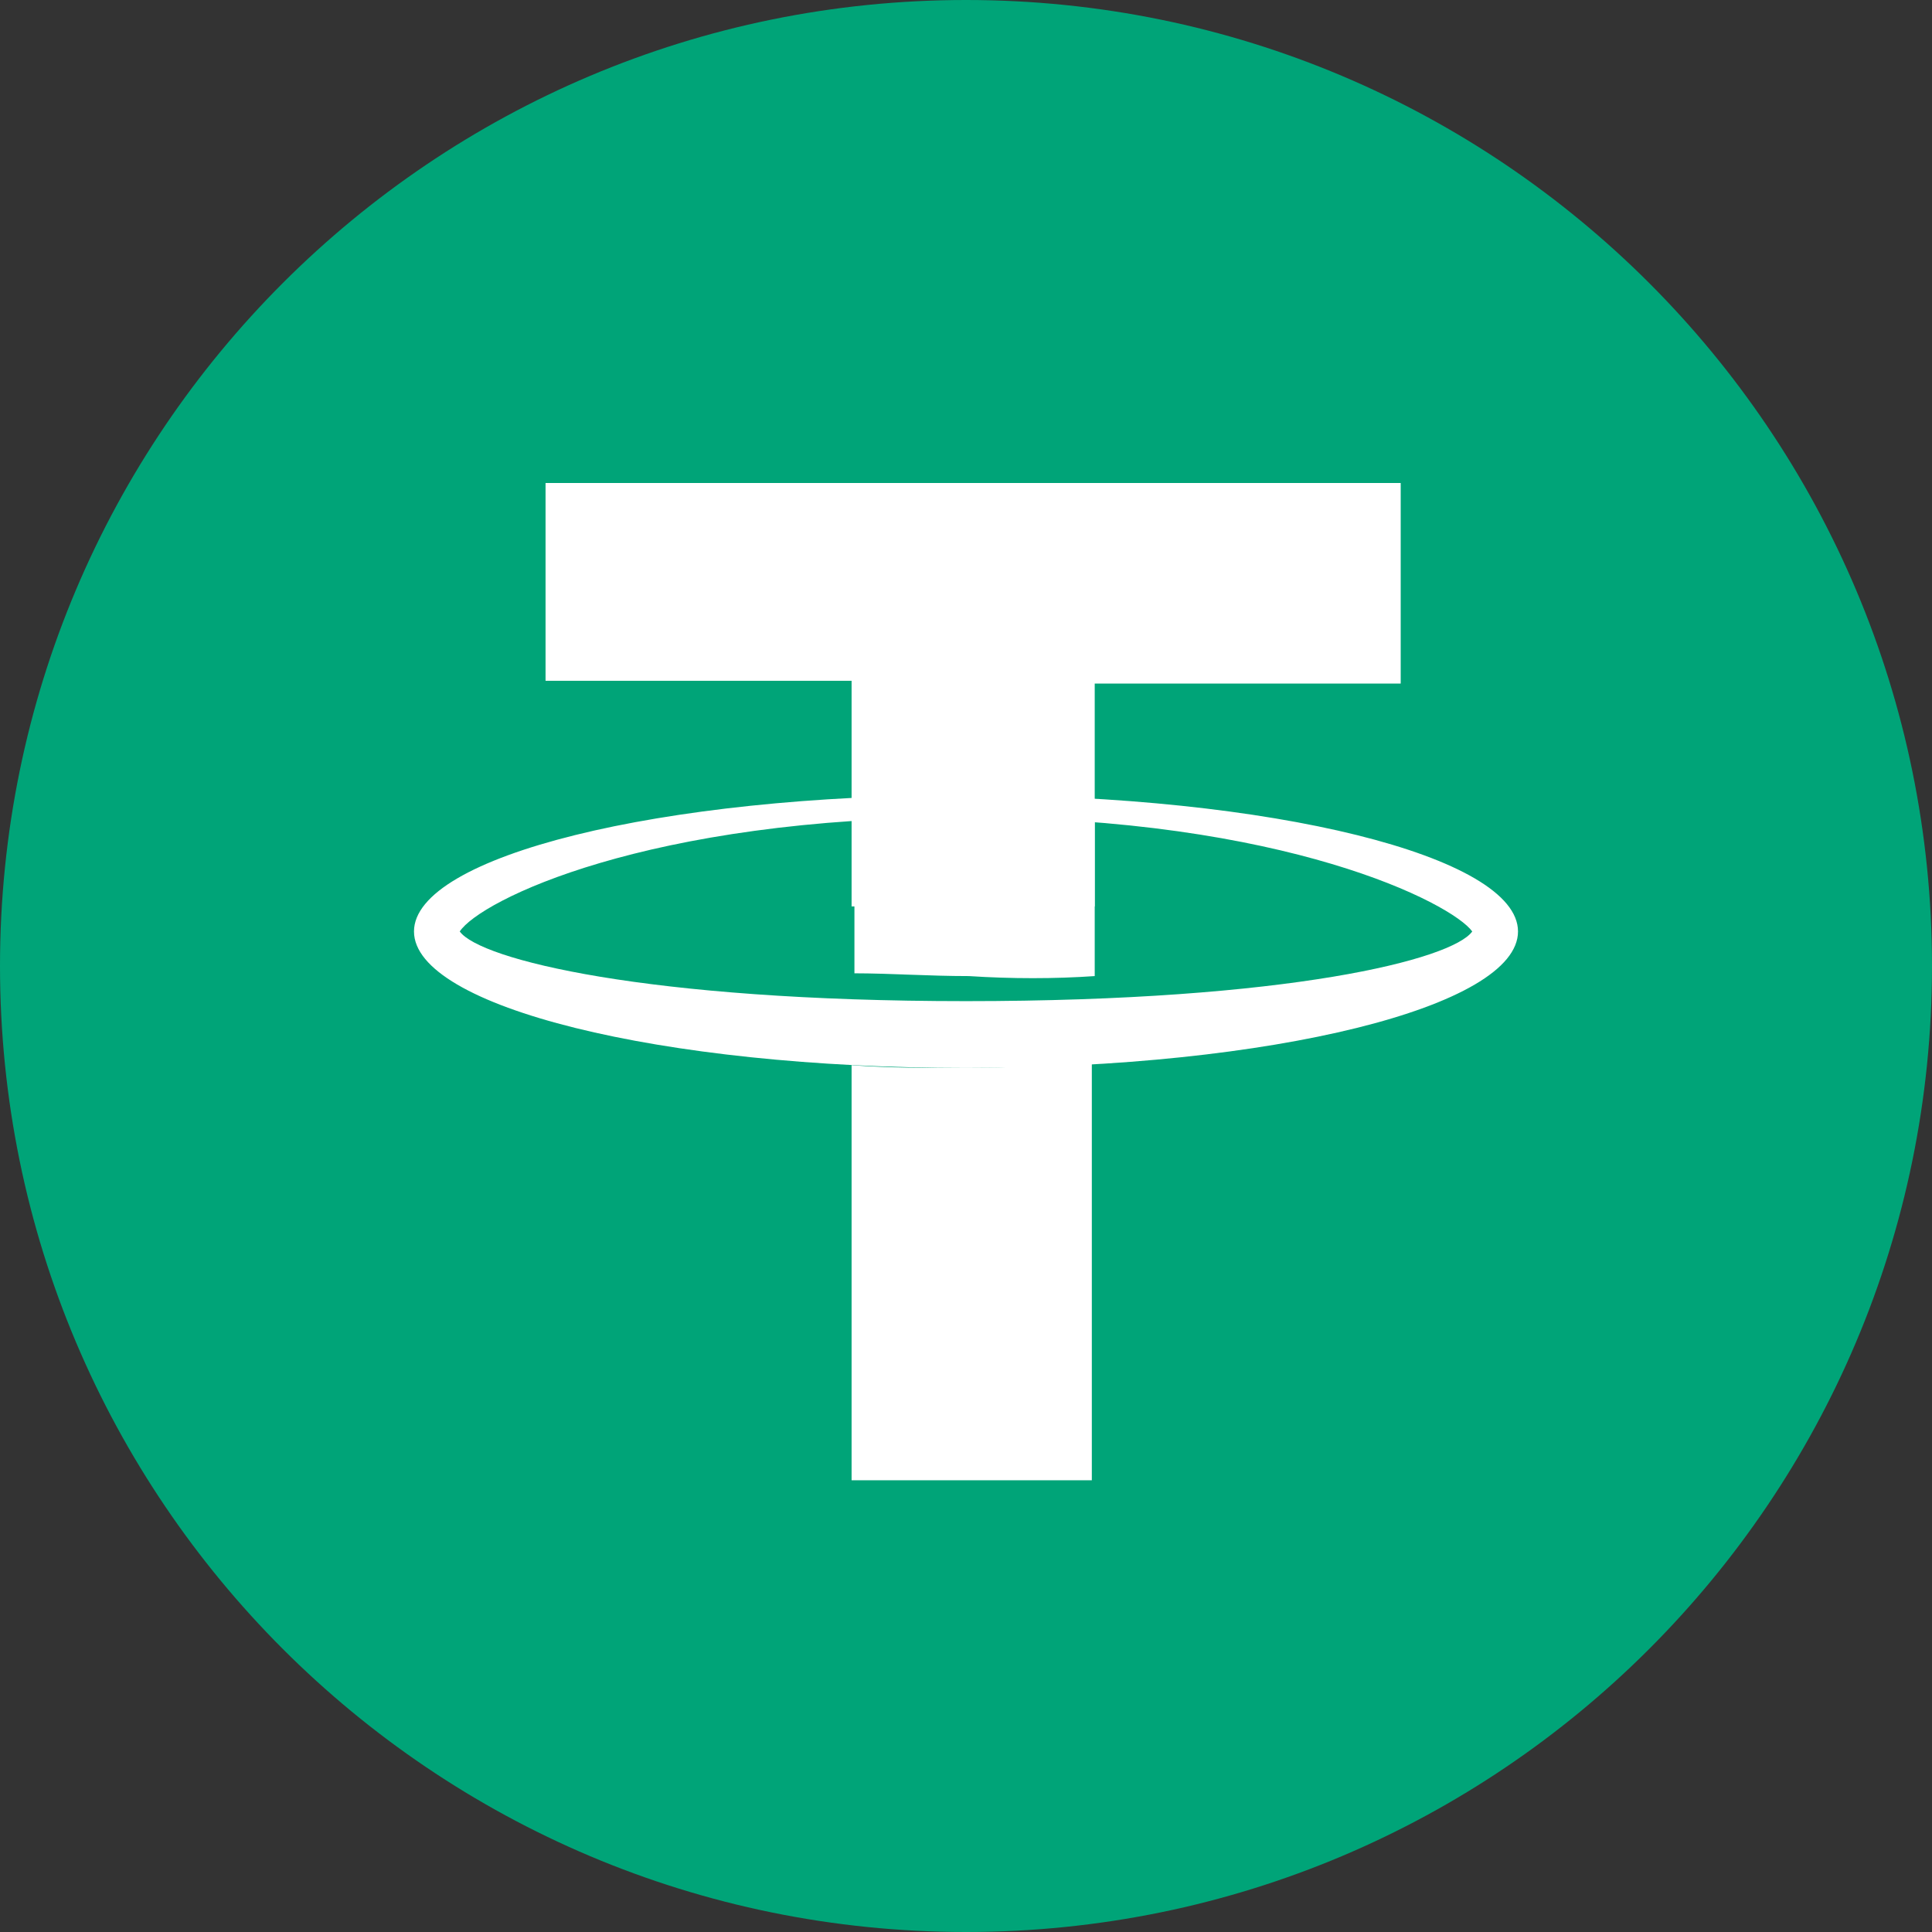
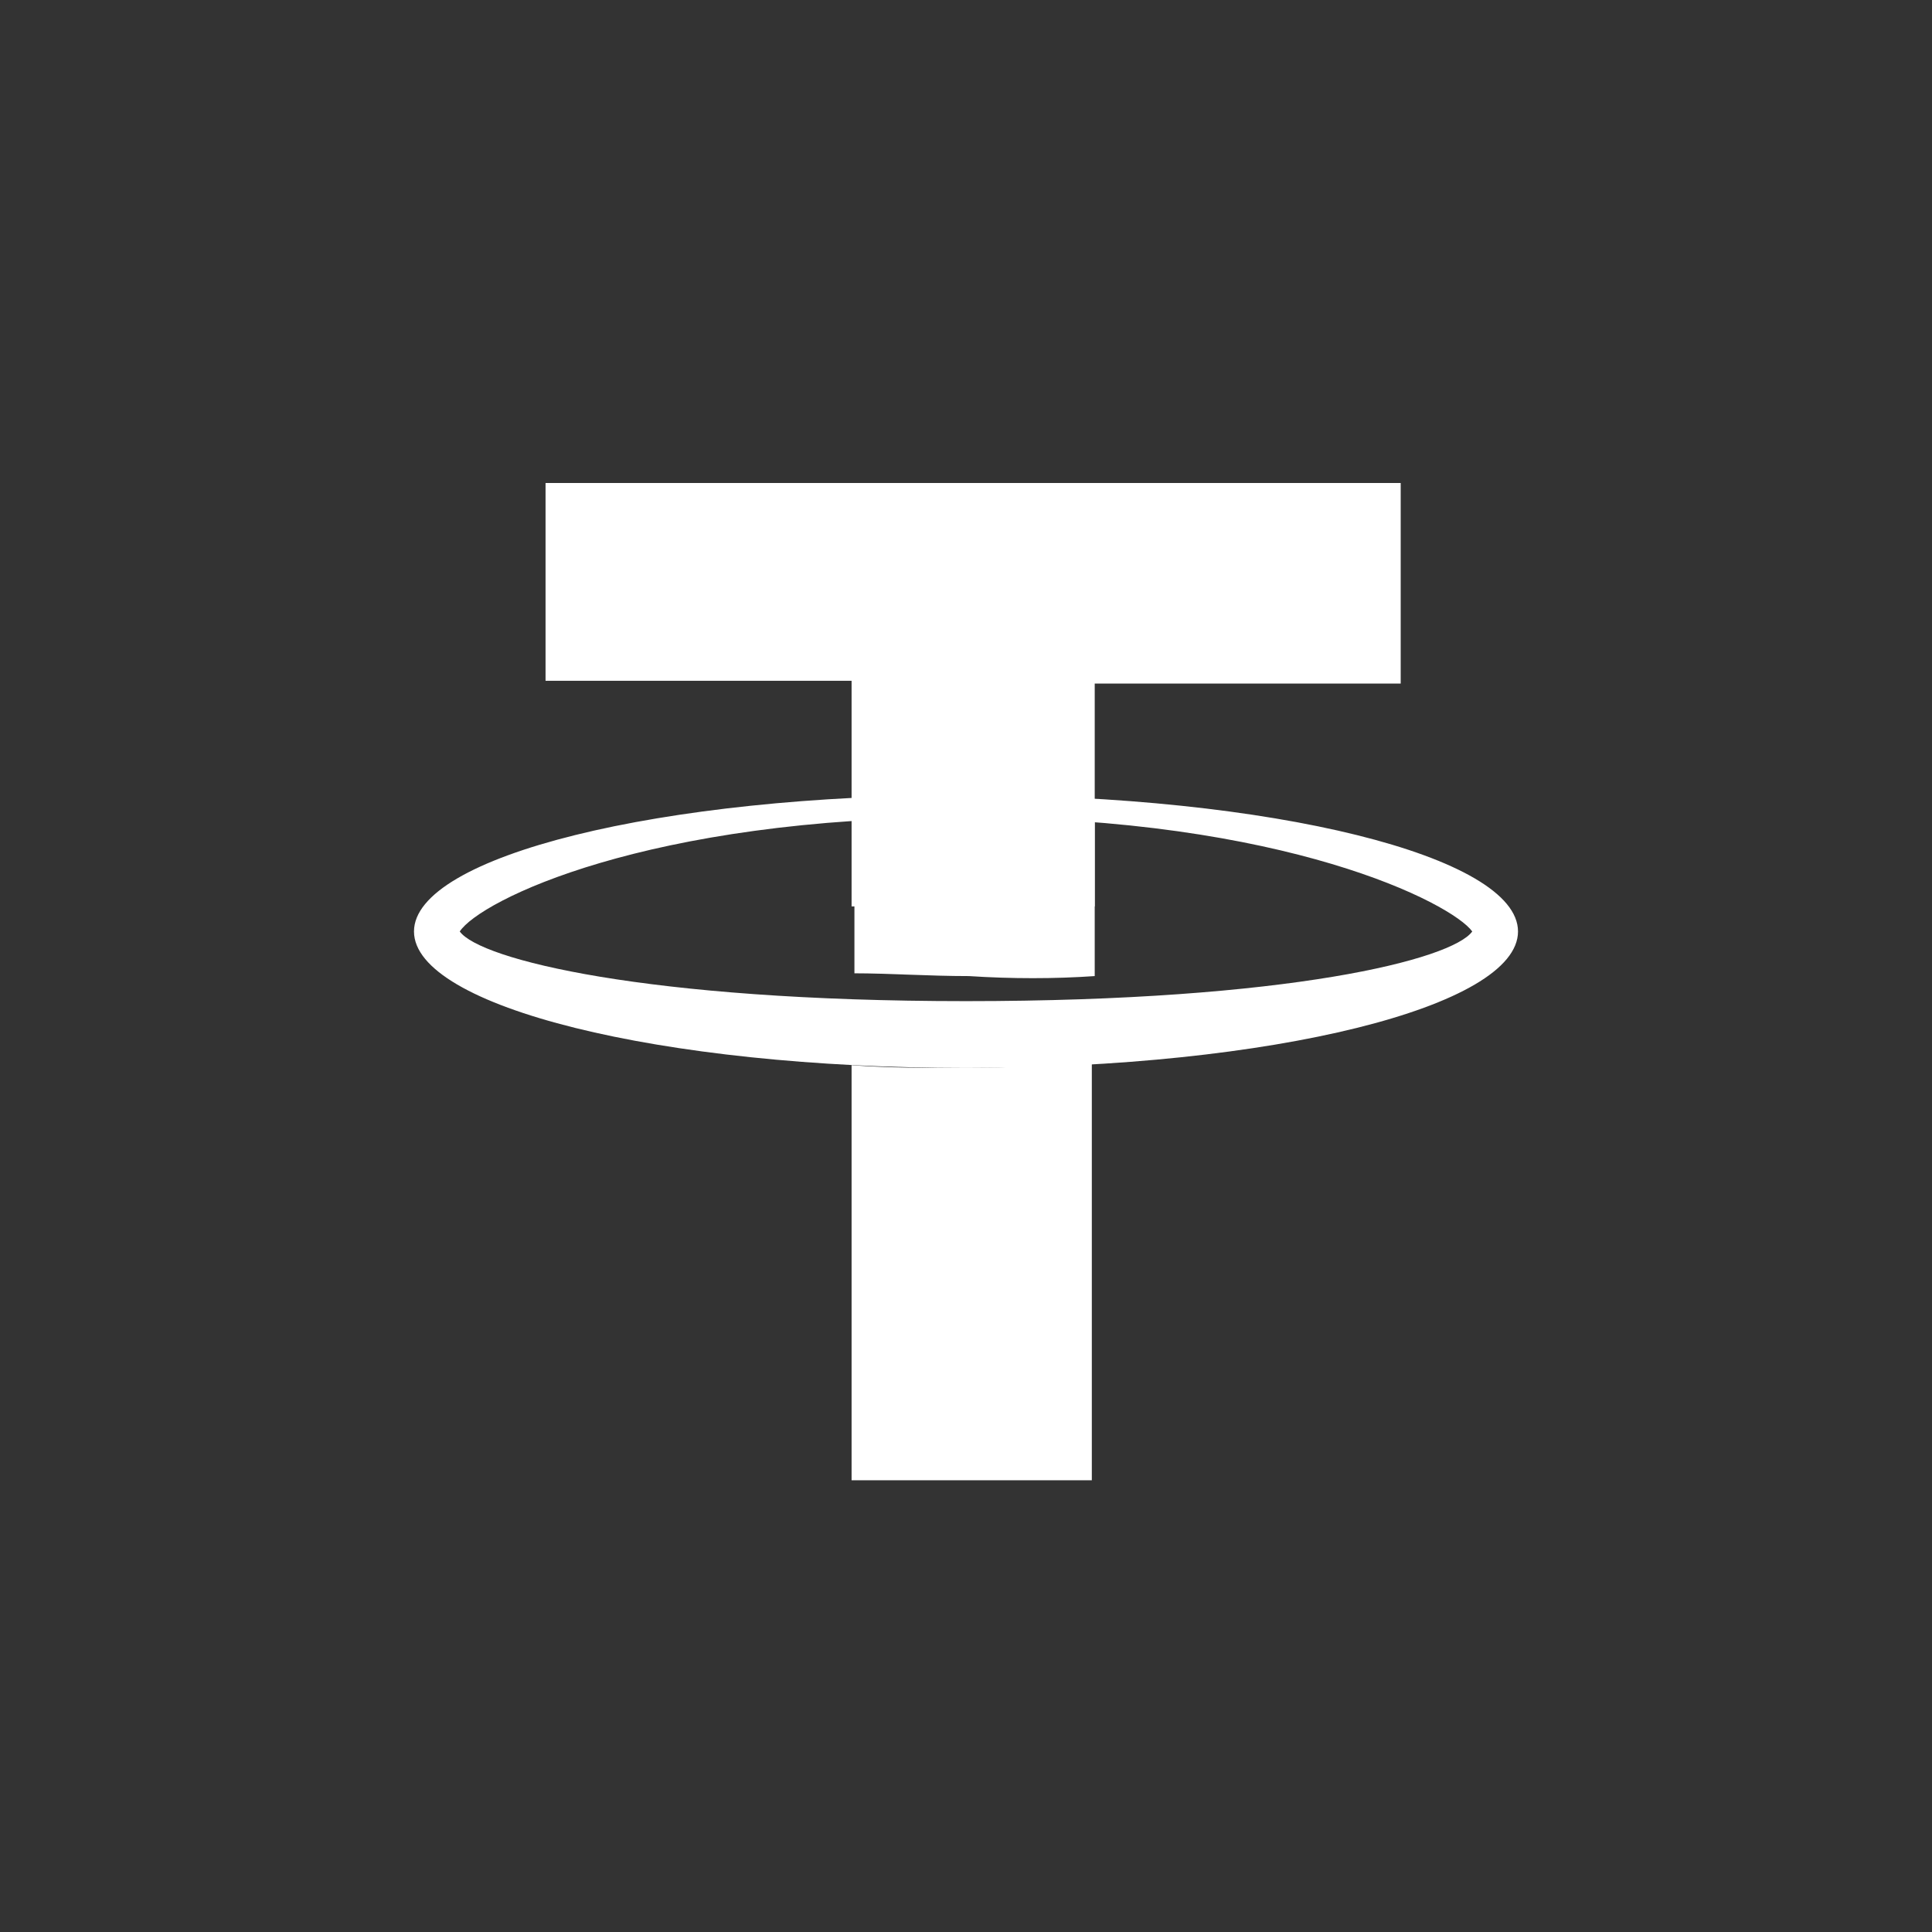
<svg xmlns="http://www.w3.org/2000/svg" width="32px" height="32px" viewBox="0 0 32 32" version="1.1">
  <rect x="0" y="0" width="32" height="32" fill="#333333" stroke="none" />
  <title>icon-usdt</title>
  <g id="Page-1" stroke="none" stroke-width="1" fill="none" fill-rule="evenodd">
    <g id="icon-usdt">
-       <path d="M32,16 C32,24.837 24.837,32 16,32 C7.163,32 0,24.837 0,16 C0,7.163 7.163,0 16,0 C24.837,0 32,7.163 32,16 Z" id="Path" fill="#00A478" fill-rule="nonzero" />
      <g id="Group" transform="translate(6.857, 8)" fill="#FFFFFF">
        <polygon id="Path" fill-rule="nonzero" points="7.248 7.013 7.248 3.276 2.179 3.276 2.179 0 16.343 0 16.343 3.322 11.275 3.322 11.275 7.013" />
        <path d="M0,7.428 C0,6.183 4.074,5.168 9.143,5.168 C14.212,5.168 18.286,6.183 18.286,7.428 C18.286,8.674 14.212,9.689 9.143,9.689 C4.074,9.689 0,8.674 0,7.428 Z M17.528,7.428 C17.196,6.967 14.448,5.537 9.143,5.537 C3.837,5.537 1.09,6.921 0.758,7.428 C1.09,7.89 3.837,8.582 9.143,8.582 C14.496,8.582 17.196,7.89 17.528,7.428 Z" id="Shape" />
        <path d="M11.275,8.167 L11.275,5.583 C10.611,5.537 9.901,5.491 9.19,5.491 C8.527,5.491 7.911,5.491 7.295,5.537 L7.295,8.121 C7.864,8.121 8.527,8.167 9.19,8.167 C9.901,8.213 10.611,8.213 11.275,8.167 Z" id="Path" fill-rule="nonzero" />
        <path d="M9.143,9.689 C8.48,9.689 7.864,9.689 7.248,9.643 L7.248,16.518 L11.227,16.518 L11.227,9.597 C10.564,9.643 9.853,9.689 9.143,9.689 Z" id="Path" fill-rule="nonzero" />
      </g>
    </g>
  </g>
</svg>